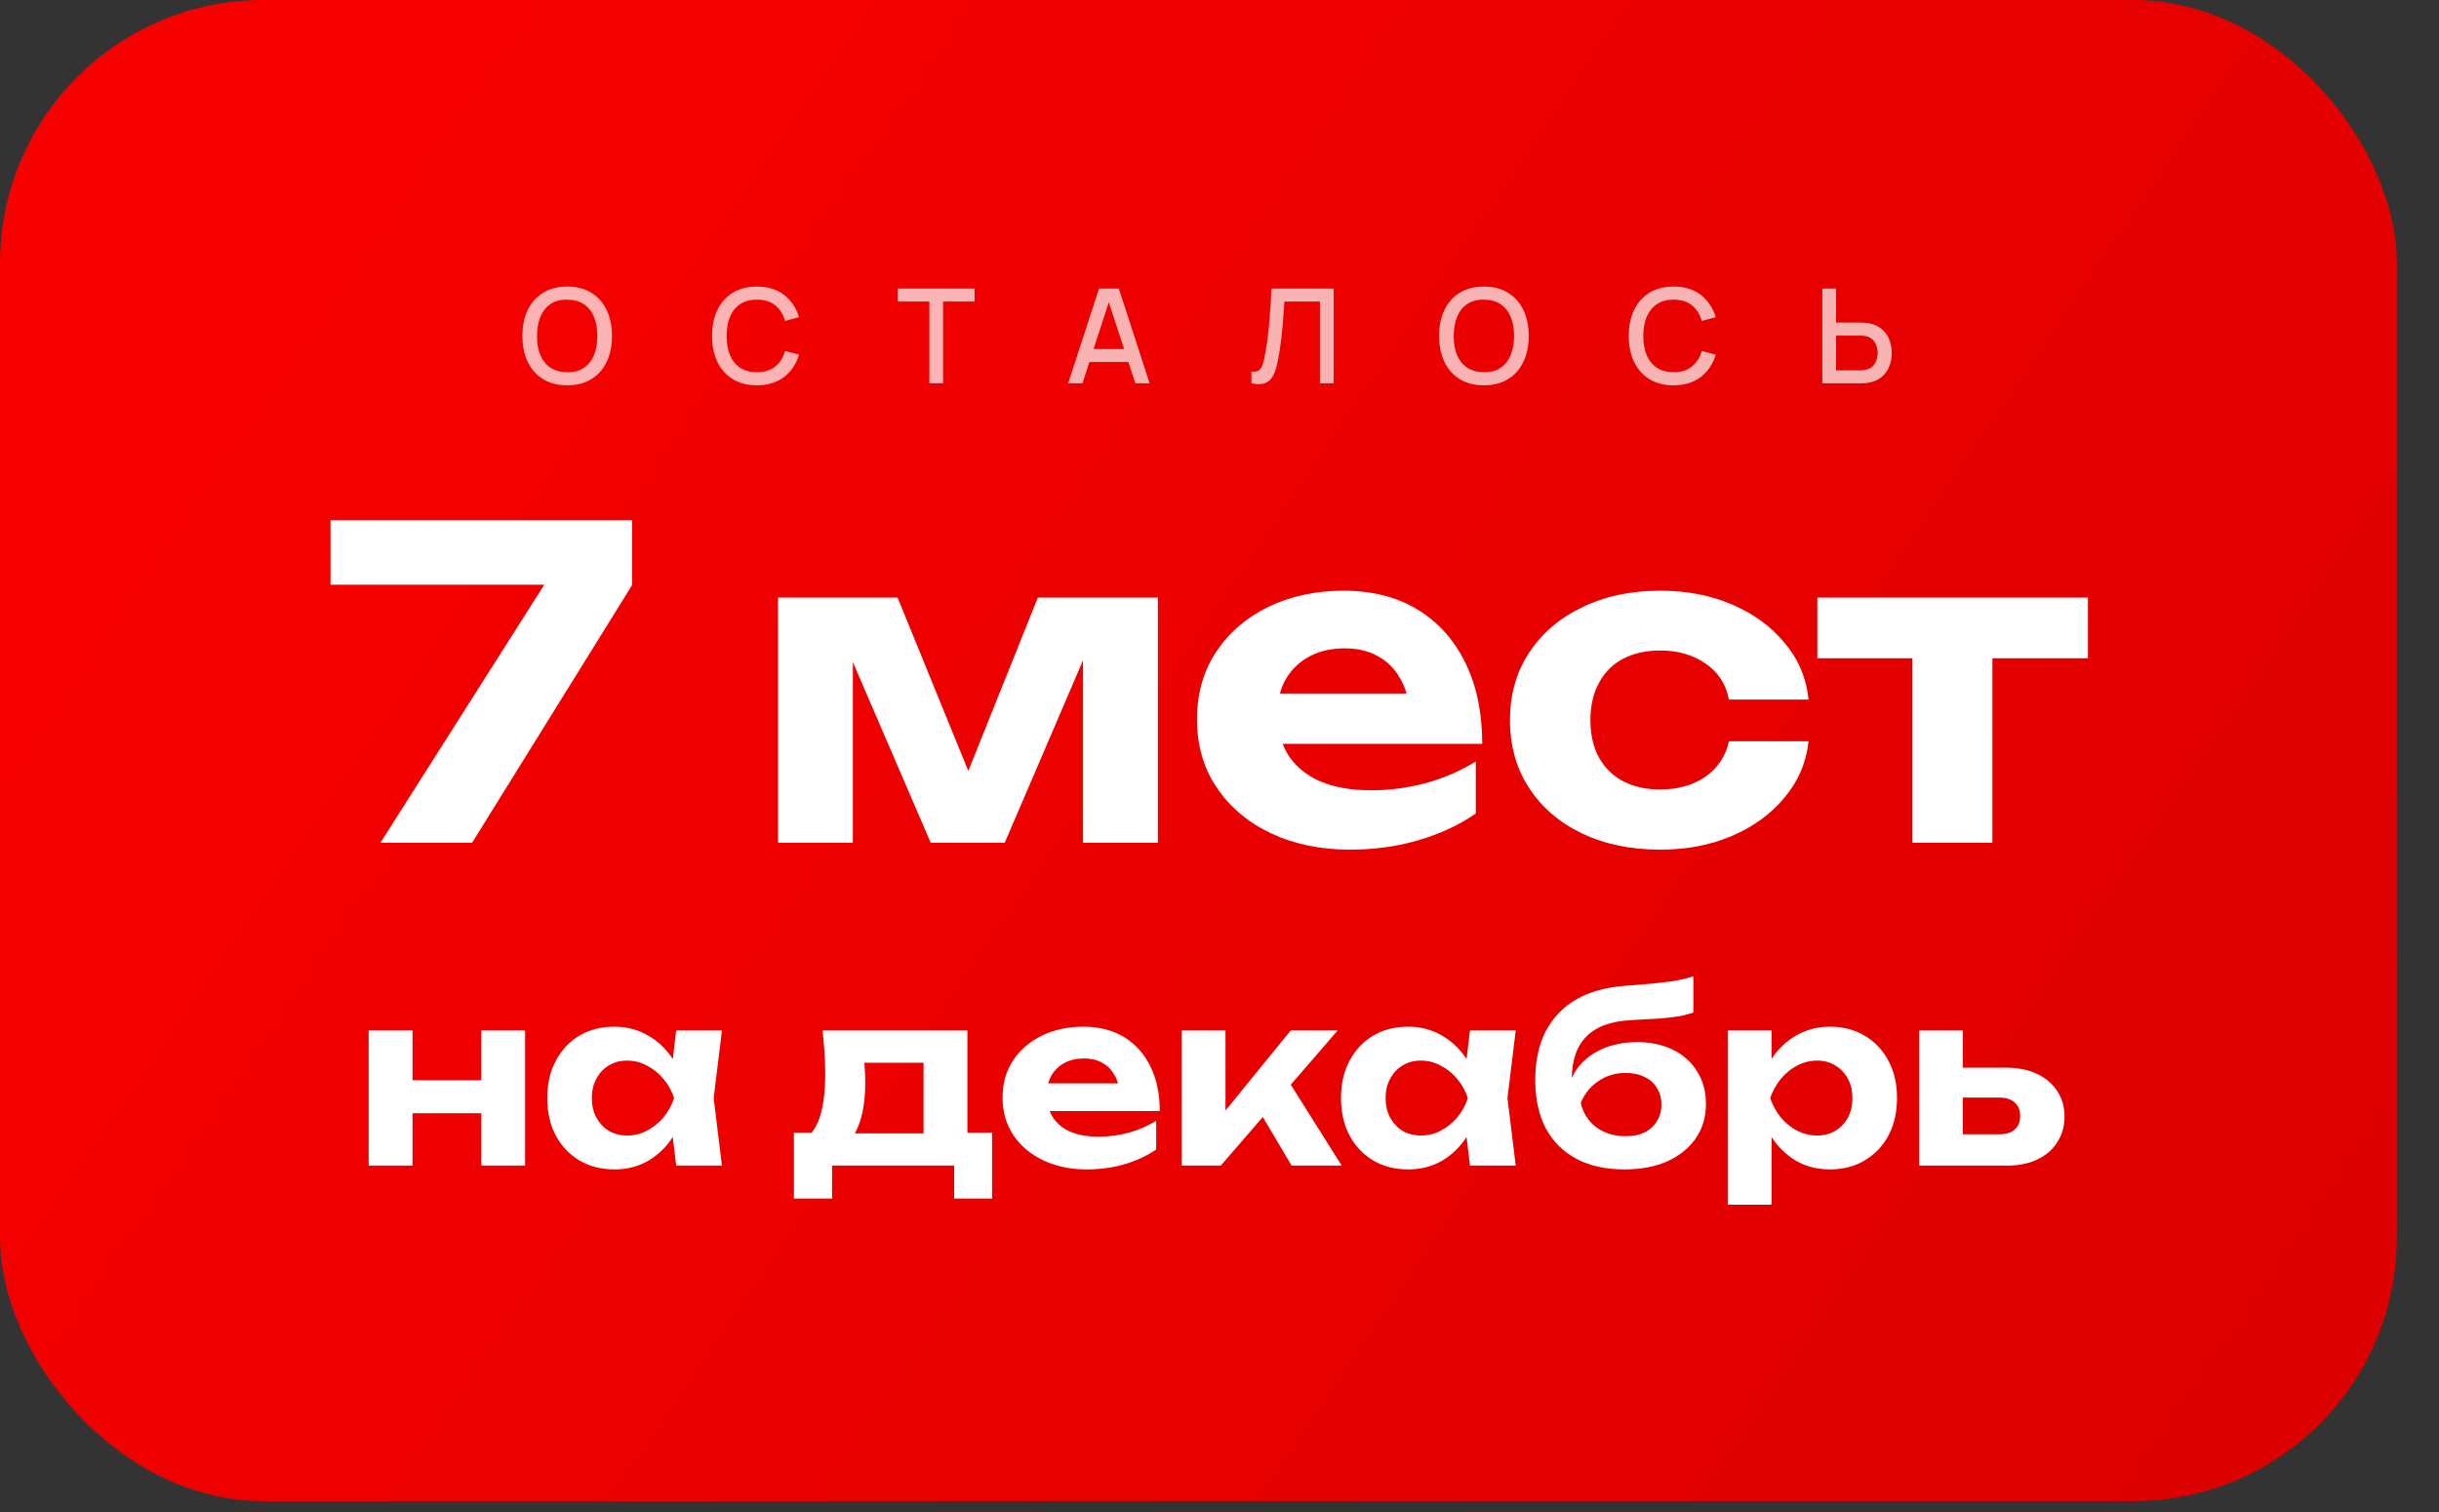
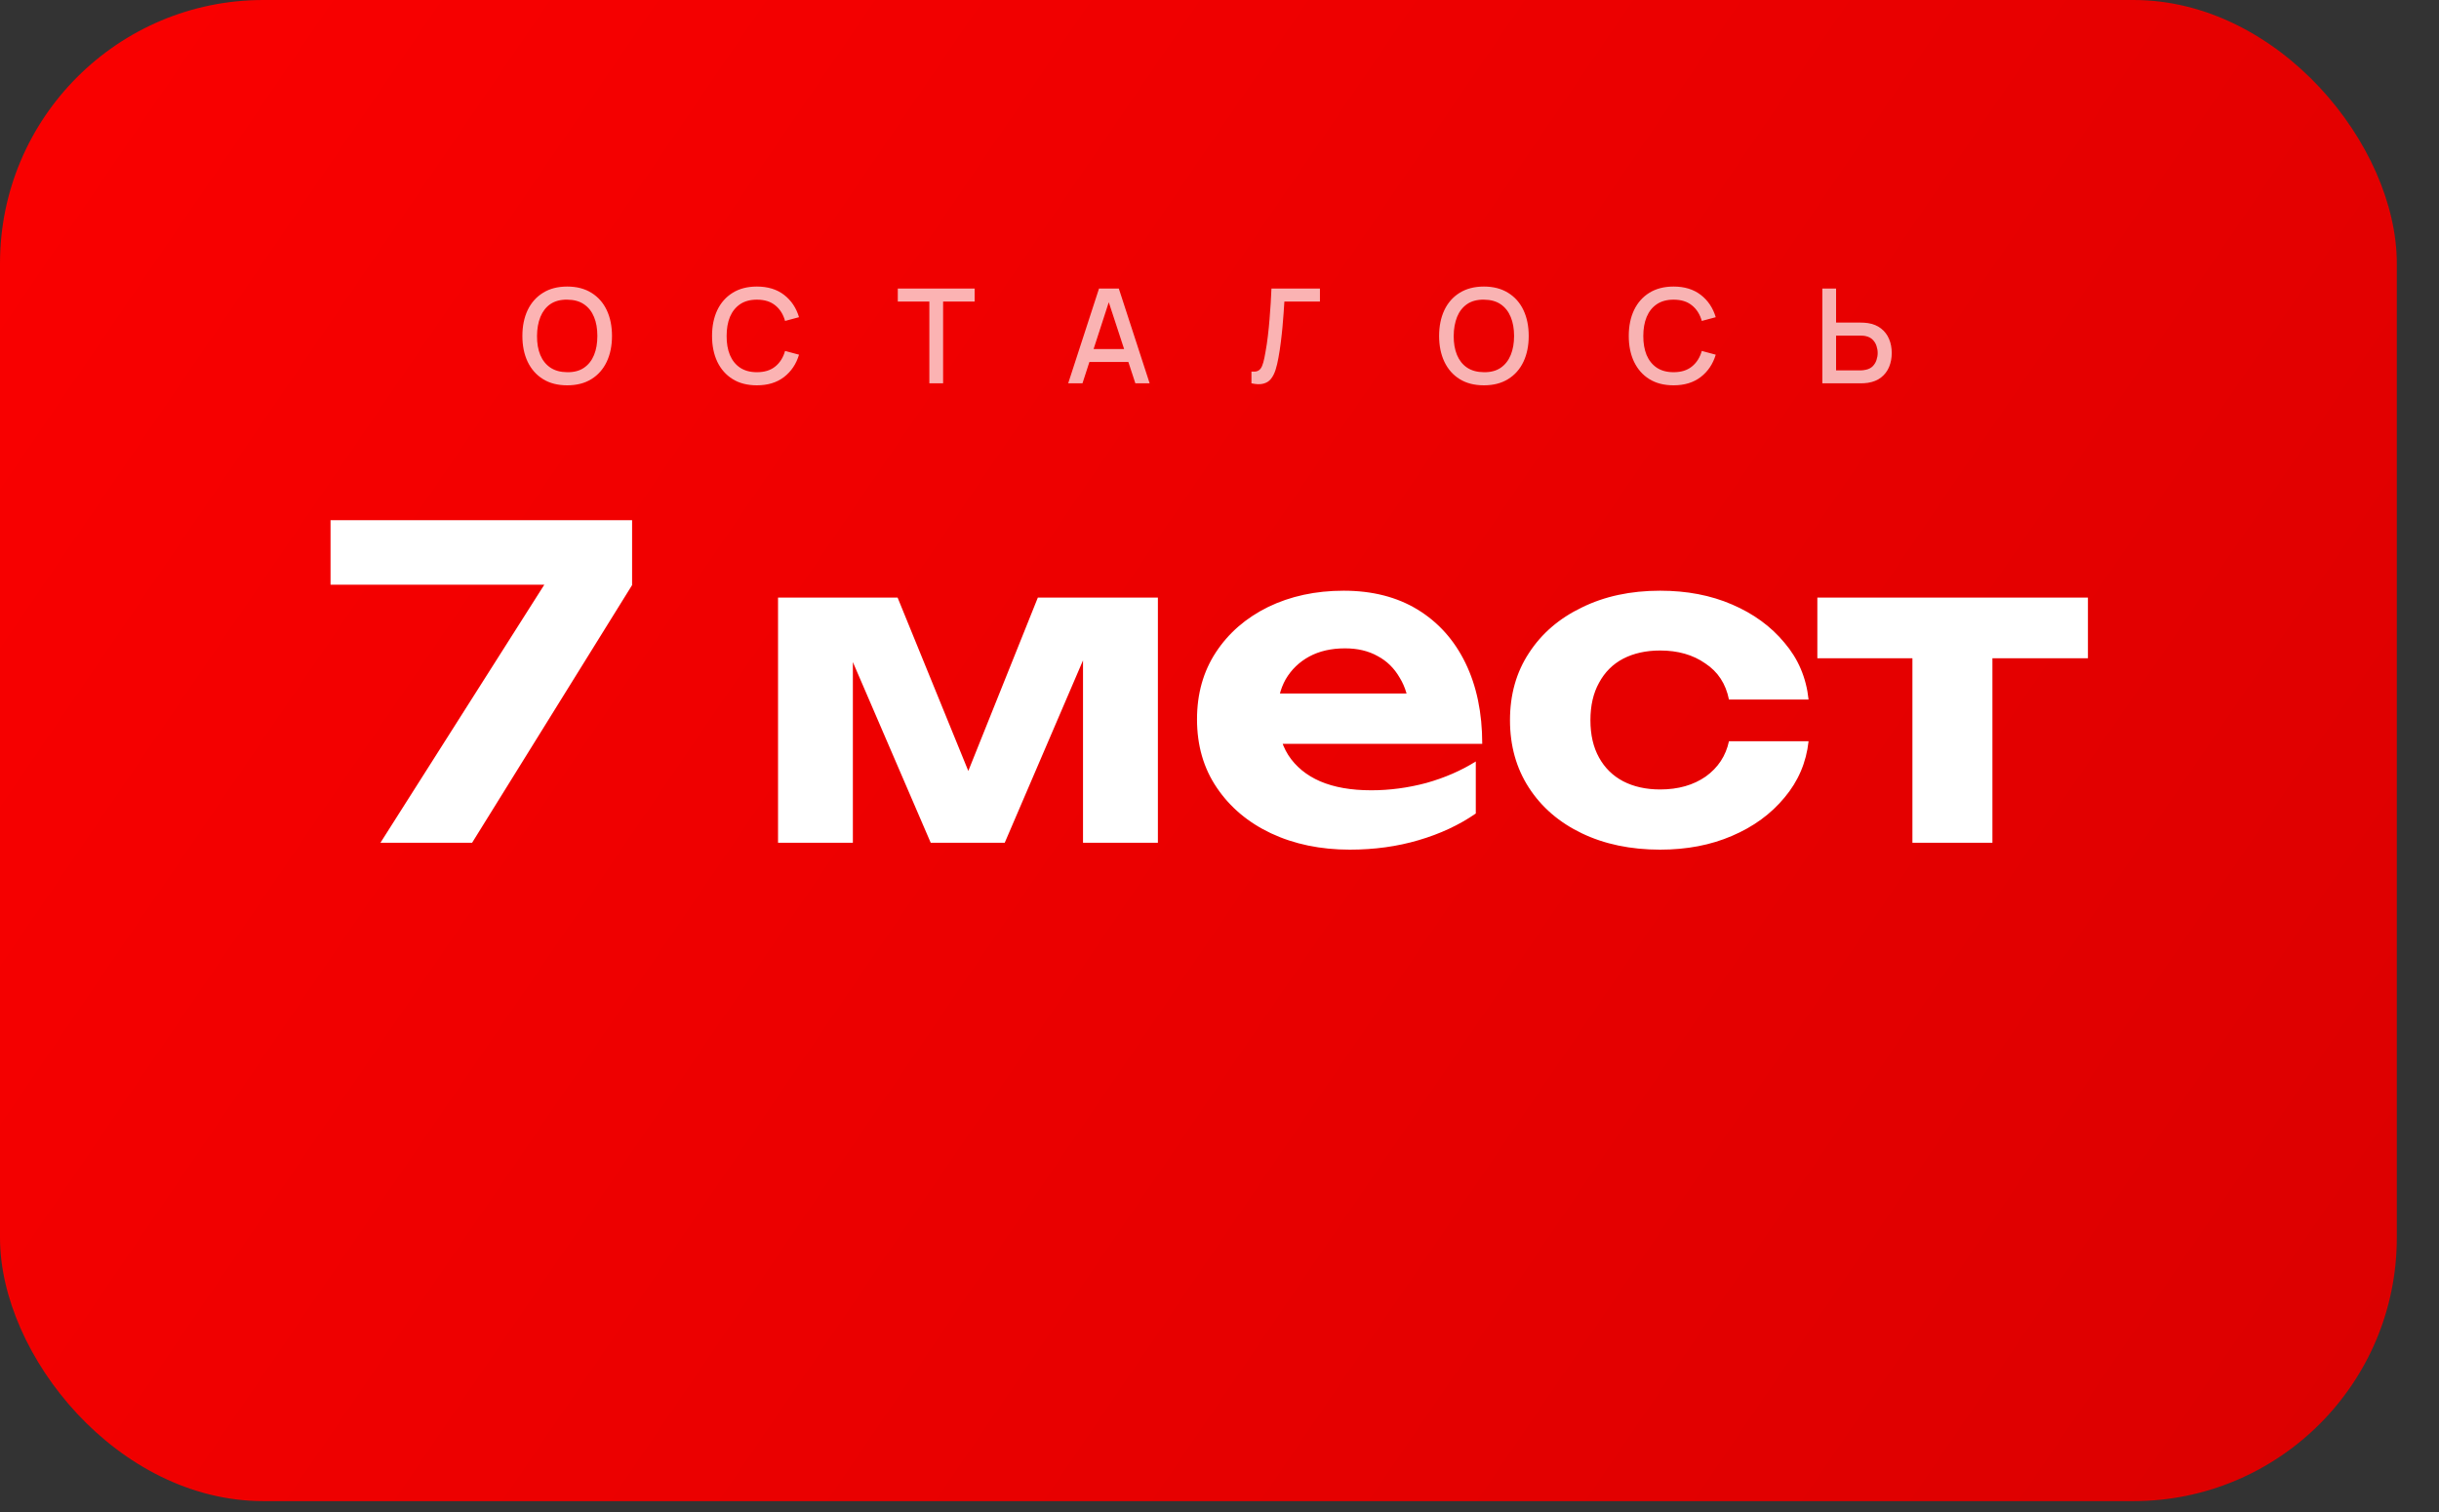
<svg xmlns="http://www.w3.org/2000/svg" width="50" height="31" viewBox="0 0 50 31" fill="none">
  <rect x="0" y="0" width="50" height="31" fill="#333333" stroke="none" />
  <rect width="49.135" height="30.777" rx="5.399" fill="url(#paint0_linear_100_7759)" />
-   <path d="M11.628 7.9C11.434 7.9 11.268 7.858 11.132 7.773C10.995 7.688 10.89 7.569 10.817 7.417C10.745 7.265 10.709 7.088 10.709 6.888C10.709 6.687 10.745 6.51 10.817 6.358C10.89 6.206 10.995 6.088 11.132 6.003C11.268 5.918 11.434 5.875 11.628 5.875C11.822 5.875 11.987 5.918 12.124 6.003C12.261 6.088 12.366 6.206 12.438 6.358C12.51 6.51 12.546 6.687 12.546 6.888C12.546 7.088 12.51 7.265 12.438 7.417C12.366 7.569 12.261 7.688 12.124 7.773C11.987 7.858 11.822 7.9 11.628 7.9ZM11.628 7.631C11.766 7.633 11.88 7.603 11.971 7.541C12.063 7.478 12.132 7.391 12.178 7.279C12.224 7.167 12.246 7.036 12.246 6.888C12.246 6.739 12.224 6.609 12.178 6.499C12.132 6.387 12.063 6.3 11.971 6.238C11.88 6.176 11.766 6.145 11.628 6.144C11.491 6.142 11.376 6.172 11.284 6.234C11.193 6.296 11.125 6.384 11.079 6.496C11.033 6.609 11.01 6.739 11.009 6.888C11.008 7.036 11.03 7.166 11.076 7.278C11.122 7.388 11.191 7.475 11.283 7.537C11.375 7.599 11.491 7.63 11.628 7.631ZM15.517 7.9C15.322 7.9 15.156 7.858 15.02 7.773C14.883 7.688 14.778 7.569 14.705 7.417C14.633 7.265 14.597 7.088 14.597 6.888C14.597 6.687 14.633 6.51 14.705 6.358C14.778 6.206 14.883 6.088 15.02 6.003C15.156 5.918 15.322 5.875 15.517 5.875C15.741 5.875 15.926 5.932 16.073 6.045C16.22 6.159 16.323 6.311 16.38 6.503L16.094 6.58C16.056 6.444 15.989 6.337 15.892 6.26C15.796 6.182 15.67 6.144 15.517 6.144C15.379 6.144 15.264 6.175 15.172 6.237C15.081 6.299 15.011 6.386 14.964 6.497C14.918 6.609 14.896 6.739 14.896 6.888C14.895 7.036 14.917 7.166 14.963 7.278C15.01 7.389 15.079 7.476 15.171 7.538C15.264 7.6 15.379 7.631 15.517 7.631C15.67 7.631 15.796 7.593 15.892 7.515C15.989 7.437 16.056 7.33 16.094 7.195L16.38 7.272C16.323 7.464 16.22 7.616 16.073 7.73C15.926 7.843 15.741 7.9 15.517 7.9ZM19.052 7.859V6.182H18.405V5.916H19.98V6.182H19.334V7.859H19.052ZM21.898 7.859L22.53 5.916H22.936L23.568 7.859H23.275L22.694 6.086H22.766L22.191 7.859H21.898ZM22.227 7.421V7.156H23.242V7.421H22.227ZM25.655 7.859V7.618C25.701 7.622 25.739 7.62 25.768 7.611C25.799 7.601 25.825 7.582 25.845 7.554C25.866 7.526 25.883 7.484 25.898 7.43C25.913 7.376 25.928 7.306 25.942 7.221C25.962 7.112 25.979 7 25.992 6.885C26.006 6.77 26.017 6.655 26.026 6.542C26.036 6.428 26.044 6.317 26.05 6.211C26.057 6.105 26.062 6.007 26.065 5.916H27.341V7.859H27.059V6.182H26.33C26.325 6.254 26.32 6.334 26.314 6.423C26.307 6.512 26.3 6.607 26.291 6.707C26.282 6.807 26.27 6.91 26.257 7.016C26.244 7.122 26.228 7.229 26.208 7.336C26.192 7.427 26.172 7.51 26.149 7.584C26.125 7.658 26.094 7.72 26.054 7.769C26.015 7.818 25.963 7.85 25.899 7.866C25.835 7.883 25.754 7.881 25.655 7.859ZM30.421 7.9C30.226 7.9 30.061 7.858 29.924 7.773C29.787 7.688 29.682 7.569 29.61 7.417C29.538 7.265 29.502 7.088 29.502 6.888C29.502 6.687 29.538 6.51 29.61 6.358C29.682 6.206 29.787 6.088 29.924 6.003C30.061 5.918 30.226 5.875 30.421 5.875C30.614 5.875 30.779 5.918 30.916 6.003C31.054 6.088 31.159 6.206 31.231 6.358C31.303 6.51 31.339 6.687 31.339 6.888C31.339 7.088 31.303 7.265 31.231 7.417C31.159 7.569 31.054 7.688 30.916 7.773C30.779 7.858 30.614 7.9 30.421 7.9ZM30.421 7.631C30.558 7.633 30.673 7.603 30.764 7.541C30.855 7.478 30.924 7.391 30.97 7.279C31.016 7.167 31.039 7.036 31.039 6.888C31.039 6.739 31.016 6.609 30.97 6.499C30.924 6.387 30.855 6.3 30.764 6.238C30.673 6.176 30.558 6.145 30.421 6.144C30.283 6.142 30.168 6.172 30.077 6.234C29.986 6.296 29.917 6.384 29.871 6.496C29.826 6.609 29.802 6.739 29.801 6.888C29.8 7.036 29.823 7.166 29.869 7.278C29.915 7.388 29.983 7.475 30.075 7.537C30.168 7.599 30.283 7.63 30.421 7.631ZM34.309 7.9C34.115 7.9 33.949 7.858 33.812 7.773C33.675 7.688 33.571 7.569 33.498 7.417C33.426 7.265 33.39 7.088 33.39 6.888C33.39 6.687 33.426 6.51 33.498 6.358C33.571 6.206 33.675 6.088 33.812 6.003C33.949 5.918 34.115 5.875 34.309 5.875C34.533 5.875 34.718 5.932 34.865 6.045C35.013 6.159 35.115 6.311 35.173 6.503L34.887 6.58C34.849 6.444 34.781 6.337 34.684 6.26C34.588 6.182 34.463 6.144 34.309 6.144C34.171 6.144 34.057 6.175 33.965 6.237C33.873 6.299 33.804 6.386 33.757 6.497C33.711 6.609 33.688 6.739 33.688 6.888C33.687 7.036 33.71 7.166 33.755 7.278C33.802 7.389 33.872 7.476 33.963 7.538C34.056 7.6 34.171 7.631 34.309 7.631C34.463 7.631 34.588 7.593 34.684 7.515C34.781 7.437 34.849 7.33 34.887 7.195L35.173 7.272C35.115 7.464 35.013 7.616 34.865 7.73C34.718 7.843 34.533 7.9 34.309 7.9ZM37.358 7.859V5.916H37.64V6.614H38.144C38.162 6.614 38.185 6.614 38.213 6.616C38.242 6.617 38.268 6.62 38.292 6.624C38.4 6.641 38.49 6.678 38.562 6.735C38.635 6.792 38.69 6.863 38.726 6.95C38.763 7.036 38.781 7.132 38.781 7.237C38.781 7.342 38.763 7.437 38.727 7.523C38.691 7.61 38.636 7.681 38.564 7.738C38.492 7.795 38.401 7.832 38.292 7.849C38.268 7.852 38.242 7.855 38.214 7.857C38.186 7.859 38.163 7.859 38.144 7.859H37.358ZM37.64 7.594H38.133C38.15 7.594 38.169 7.593 38.191 7.591C38.214 7.589 38.235 7.585 38.255 7.58C38.313 7.567 38.359 7.542 38.394 7.506C38.429 7.469 38.454 7.427 38.469 7.38C38.485 7.333 38.493 7.285 38.493 7.237C38.493 7.189 38.485 7.142 38.469 7.094C38.454 7.046 38.429 7.005 38.394 6.969C38.359 6.932 38.313 6.906 38.255 6.893C38.235 6.888 38.214 6.884 38.191 6.883C38.169 6.882 38.15 6.881 38.133 6.881H37.64V7.594Z" fill="white" fill-opacity="0.7" />
+   <path d="M11.628 7.9C11.434 7.9 11.268 7.858 11.132 7.773C10.995 7.688 10.89 7.569 10.817 7.417C10.745 7.265 10.709 7.088 10.709 6.888C10.709 6.687 10.745 6.51 10.817 6.358C10.89 6.206 10.995 6.088 11.132 6.003C11.268 5.918 11.434 5.875 11.628 5.875C11.822 5.875 11.987 5.918 12.124 6.003C12.261 6.088 12.366 6.206 12.438 6.358C12.51 6.51 12.546 6.687 12.546 6.888C12.546 7.088 12.51 7.265 12.438 7.417C12.366 7.569 12.261 7.688 12.124 7.773C11.987 7.858 11.822 7.9 11.628 7.9ZM11.628 7.631C11.766 7.633 11.88 7.603 11.971 7.541C12.063 7.478 12.132 7.391 12.178 7.279C12.224 7.167 12.246 7.036 12.246 6.888C12.246 6.739 12.224 6.609 12.178 6.499C12.132 6.387 12.063 6.3 11.971 6.238C11.88 6.176 11.766 6.145 11.628 6.144C11.491 6.142 11.376 6.172 11.284 6.234C11.193 6.296 11.125 6.384 11.079 6.496C11.033 6.609 11.01 6.739 11.009 6.888C11.008 7.036 11.03 7.166 11.076 7.278C11.122 7.388 11.191 7.475 11.283 7.537C11.375 7.599 11.491 7.63 11.628 7.631ZM15.517 7.9C15.322 7.9 15.156 7.858 15.02 7.773C14.883 7.688 14.778 7.569 14.705 7.417C14.633 7.265 14.597 7.088 14.597 6.888C14.597 6.687 14.633 6.51 14.705 6.358C14.778 6.206 14.883 6.088 15.02 6.003C15.156 5.918 15.322 5.875 15.517 5.875C15.741 5.875 15.926 5.932 16.073 6.045C16.22 6.159 16.323 6.311 16.38 6.503L16.094 6.58C16.056 6.444 15.989 6.337 15.892 6.26C15.796 6.182 15.67 6.144 15.517 6.144C15.379 6.144 15.264 6.175 15.172 6.237C15.081 6.299 15.011 6.386 14.964 6.497C14.918 6.609 14.896 6.739 14.896 6.888C14.895 7.036 14.917 7.166 14.963 7.278C15.01 7.389 15.079 7.476 15.171 7.538C15.264 7.6 15.379 7.631 15.517 7.631C15.67 7.631 15.796 7.593 15.892 7.515C15.989 7.437 16.056 7.33 16.094 7.195L16.38 7.272C16.323 7.464 16.22 7.616 16.073 7.73C15.926 7.843 15.741 7.9 15.517 7.9ZM19.052 7.859V6.182H18.405V5.916H19.98V6.182H19.334V7.859H19.052ZM21.898 7.859L22.53 5.916H22.936L23.568 7.859H23.275L22.694 6.086H22.766L22.191 7.859H21.898ZM22.227 7.421V7.156H23.242V7.421H22.227ZM25.655 7.859V7.618C25.701 7.622 25.739 7.62 25.768 7.611C25.799 7.601 25.825 7.582 25.845 7.554C25.866 7.526 25.883 7.484 25.898 7.43C25.913 7.376 25.928 7.306 25.942 7.221C25.962 7.112 25.979 7 25.992 6.885C26.006 6.77 26.017 6.655 26.026 6.542C26.036 6.428 26.044 6.317 26.05 6.211C26.057 6.105 26.062 6.007 26.065 5.916H27.341H27.059V6.182H26.33C26.325 6.254 26.32 6.334 26.314 6.423C26.307 6.512 26.3 6.607 26.291 6.707C26.282 6.807 26.27 6.91 26.257 7.016C26.244 7.122 26.228 7.229 26.208 7.336C26.192 7.427 26.172 7.51 26.149 7.584C26.125 7.658 26.094 7.72 26.054 7.769C26.015 7.818 25.963 7.85 25.899 7.866C25.835 7.883 25.754 7.881 25.655 7.859ZM30.421 7.9C30.226 7.9 30.061 7.858 29.924 7.773C29.787 7.688 29.682 7.569 29.61 7.417C29.538 7.265 29.502 7.088 29.502 6.888C29.502 6.687 29.538 6.51 29.61 6.358C29.682 6.206 29.787 6.088 29.924 6.003C30.061 5.918 30.226 5.875 30.421 5.875C30.614 5.875 30.779 5.918 30.916 6.003C31.054 6.088 31.159 6.206 31.231 6.358C31.303 6.51 31.339 6.687 31.339 6.888C31.339 7.088 31.303 7.265 31.231 7.417C31.159 7.569 31.054 7.688 30.916 7.773C30.779 7.858 30.614 7.9 30.421 7.9ZM30.421 7.631C30.558 7.633 30.673 7.603 30.764 7.541C30.855 7.478 30.924 7.391 30.97 7.279C31.016 7.167 31.039 7.036 31.039 6.888C31.039 6.739 31.016 6.609 30.97 6.499C30.924 6.387 30.855 6.3 30.764 6.238C30.673 6.176 30.558 6.145 30.421 6.144C30.283 6.142 30.168 6.172 30.077 6.234C29.986 6.296 29.917 6.384 29.871 6.496C29.826 6.609 29.802 6.739 29.801 6.888C29.8 7.036 29.823 7.166 29.869 7.278C29.915 7.388 29.983 7.475 30.075 7.537C30.168 7.599 30.283 7.63 30.421 7.631ZM34.309 7.9C34.115 7.9 33.949 7.858 33.812 7.773C33.675 7.688 33.571 7.569 33.498 7.417C33.426 7.265 33.39 7.088 33.39 6.888C33.39 6.687 33.426 6.51 33.498 6.358C33.571 6.206 33.675 6.088 33.812 6.003C33.949 5.918 34.115 5.875 34.309 5.875C34.533 5.875 34.718 5.932 34.865 6.045C35.013 6.159 35.115 6.311 35.173 6.503L34.887 6.58C34.849 6.444 34.781 6.337 34.684 6.26C34.588 6.182 34.463 6.144 34.309 6.144C34.171 6.144 34.057 6.175 33.965 6.237C33.873 6.299 33.804 6.386 33.757 6.497C33.711 6.609 33.688 6.739 33.688 6.888C33.687 7.036 33.71 7.166 33.755 7.278C33.802 7.389 33.872 7.476 33.963 7.538C34.056 7.6 34.171 7.631 34.309 7.631C34.463 7.631 34.588 7.593 34.684 7.515C34.781 7.437 34.849 7.33 34.887 7.195L35.173 7.272C35.115 7.464 35.013 7.616 34.865 7.73C34.718 7.843 34.533 7.9 34.309 7.9ZM37.358 7.859V5.916H37.64V6.614H38.144C38.162 6.614 38.185 6.614 38.213 6.616C38.242 6.617 38.268 6.62 38.292 6.624C38.4 6.641 38.49 6.678 38.562 6.735C38.635 6.792 38.69 6.863 38.726 6.95C38.763 7.036 38.781 7.132 38.781 7.237C38.781 7.342 38.763 7.437 38.727 7.523C38.691 7.61 38.636 7.681 38.564 7.738C38.492 7.795 38.401 7.832 38.292 7.849C38.268 7.852 38.242 7.855 38.214 7.857C38.186 7.859 38.163 7.859 38.144 7.859H37.358ZM37.64 7.594H38.133C38.15 7.594 38.169 7.593 38.191 7.591C38.214 7.589 38.235 7.585 38.255 7.58C38.313 7.567 38.359 7.542 38.394 7.506C38.429 7.469 38.454 7.427 38.469 7.38C38.485 7.333 38.493 7.285 38.493 7.237C38.493 7.189 38.485 7.142 38.469 7.094C38.454 7.046 38.429 7.005 38.394 6.969C38.359 6.932 38.313 6.906 38.255 6.893C38.235 6.888 38.214 6.884 38.191 6.883C38.169 6.882 38.15 6.881 38.133 6.881H37.64V7.594Z" fill="white" fill-opacity="0.7" />
  <path d="M7.799 17.279L11.45 11.529L11.441 11.988H6.776V10.665H12.958V11.996L9.678 17.279H7.799ZM15.95 17.279V12.252H18.401L20.095 16.406H19.61L21.276 12.252H23.737V17.279H22.202V12.861H22.493L20.597 17.279H19.08L17.184 12.878L17.484 12.861V17.279H15.95ZM27.67 17.42C27.07 17.42 26.532 17.308 26.056 17.085C25.585 16.862 25.215 16.55 24.945 16.15C24.674 15.751 24.539 15.283 24.539 14.748C24.539 14.225 24.668 13.766 24.927 13.372C25.186 12.978 25.541 12.67 25.994 12.446C26.453 12.223 26.97 12.111 27.546 12.111C28.134 12.111 28.64 12.241 29.063 12.499C29.486 12.758 29.813 13.122 30.042 13.593C30.271 14.063 30.386 14.616 30.386 15.251H25.853V14.219H29.486L28.896 14.589C28.878 14.313 28.81 14.081 28.693 13.893C28.581 13.699 28.431 13.552 28.243 13.452C28.055 13.346 27.831 13.293 27.573 13.293C27.291 13.293 27.047 13.349 26.841 13.46C26.635 13.572 26.473 13.728 26.356 13.928C26.244 14.128 26.188 14.36 26.188 14.625C26.188 14.96 26.262 15.245 26.409 15.48C26.561 15.715 26.779 15.895 27.061 16.018C27.349 16.142 27.699 16.203 28.111 16.203C28.487 16.203 28.863 16.153 29.239 16.053C29.616 15.947 29.954 15.8 30.254 15.612V16.679C29.913 16.915 29.522 17.097 29.081 17.226C28.646 17.355 28.175 17.42 27.67 17.42ZM37.076 15.198C37.029 15.633 36.864 16.018 36.582 16.353C36.305 16.688 35.947 16.95 35.506 17.138C35.071 17.326 34.58 17.42 34.033 17.42C33.427 17.42 32.892 17.308 32.428 17.085C31.963 16.862 31.602 16.55 31.343 16.15C31.084 15.751 30.955 15.289 30.955 14.766C30.955 14.242 31.084 13.784 31.343 13.39C31.602 12.99 31.963 12.678 32.428 12.455C32.892 12.226 33.427 12.111 34.033 12.111C34.58 12.111 35.071 12.205 35.506 12.393C35.947 12.582 36.305 12.843 36.582 13.178C36.864 13.508 37.029 13.896 37.076 14.342H35.444C35.379 14.019 35.218 13.772 34.959 13.602C34.706 13.425 34.398 13.337 34.033 13.337C33.745 13.337 33.492 13.393 33.275 13.505C33.063 13.616 32.898 13.781 32.781 13.998C32.663 14.21 32.604 14.466 32.604 14.766C32.604 15.066 32.663 15.321 32.781 15.533C32.898 15.745 33.063 15.906 33.275 16.018C33.492 16.13 33.745 16.186 34.033 16.186C34.403 16.186 34.715 16.097 34.968 15.921C35.221 15.739 35.379 15.498 35.444 15.198H37.076ZM39.205 12.817H40.845V17.279H39.205V12.817ZM37.256 12.252H42.803V13.496H37.256V12.252Z" fill="white" />
-   <path d="M7.558 21.128H8.457V23.898H7.558V21.128ZM9.866 21.128H10.765V23.898H9.866V21.128ZM8.073 22.148H10.211V22.824H8.073V22.148ZM13.862 23.898L13.741 22.892L13.872 22.513L13.741 22.139L13.862 21.128H14.8L14.63 22.513L14.8 23.898H13.862ZM14.086 22.513C14.037 22.808 13.945 23.065 13.809 23.286C13.673 23.503 13.501 23.673 13.294 23.796C13.086 23.916 12.853 23.976 12.594 23.976C12.322 23.976 12.082 23.914 11.875 23.791C11.671 23.668 11.51 23.498 11.394 23.281C11.277 23.061 11.219 22.805 11.219 22.513C11.219 22.221 11.277 21.967 11.394 21.75C11.51 21.53 11.671 21.358 11.875 21.235C12.082 21.112 12.322 21.05 12.594 21.05C12.853 21.05 13.086 21.112 13.294 21.235C13.501 21.355 13.673 21.523 13.809 21.74C13.948 21.957 14.04 22.215 14.086 22.513ZM12.132 22.513C12.132 22.662 12.163 22.795 12.225 22.912C12.286 23.025 12.37 23.116 12.477 23.184C12.587 23.248 12.714 23.281 12.856 23.281C12.999 23.281 13.133 23.248 13.26 23.184C13.389 23.116 13.503 23.025 13.6 22.912C13.697 22.795 13.77 22.662 13.819 22.513C13.77 22.364 13.697 22.233 13.6 22.119C13.503 22.003 13.389 21.912 13.26 21.847C13.133 21.779 12.999 21.745 12.856 21.745C12.714 21.745 12.587 21.779 12.477 21.847C12.37 21.912 12.286 22.003 12.225 22.119C12.163 22.233 12.132 22.364 12.132 22.513ZM20.338 23.223V24.573H19.56V23.898H17.058V24.573H16.275V23.223H17.082L17.262 23.237H19.274L19.439 23.223H20.338ZM16.863 21.128H19.832V23.713H18.933V21.376L19.347 21.789H17.311L17.655 21.463C17.694 21.603 17.717 21.732 17.724 21.852C17.733 21.972 17.738 22.084 17.738 22.187C17.738 22.641 17.665 22.994 17.519 23.247C17.374 23.5 17.168 23.626 16.902 23.626L16.533 23.32C16.789 23.138 16.917 22.701 16.917 22.008C16.917 21.872 16.912 21.731 16.902 21.585C16.893 21.436 16.88 21.284 16.863 21.128ZM22.278 23.976C21.948 23.976 21.651 23.914 21.389 23.791C21.13 23.668 20.926 23.496 20.776 23.276C20.628 23.056 20.553 22.798 20.553 22.503C20.553 22.215 20.624 21.962 20.767 21.745C20.909 21.528 21.105 21.358 21.355 21.235C21.608 21.112 21.893 21.05 22.21 21.05C22.534 21.05 22.813 21.122 23.046 21.264C23.279 21.407 23.459 21.608 23.585 21.867C23.712 22.126 23.775 22.43 23.775 22.78H21.277V22.212H23.279L22.954 22.416C22.944 22.264 22.907 22.136 22.842 22.032C22.78 21.925 22.698 21.844 22.594 21.789C22.49 21.731 22.367 21.701 22.225 21.701C22.069 21.701 21.935 21.732 21.821 21.794C21.708 21.855 21.619 21.941 21.554 22.051C21.492 22.162 21.462 22.29 21.462 22.435C21.462 22.62 21.502 22.777 21.583 22.907C21.667 23.036 21.787 23.135 21.943 23.203C22.102 23.271 22.294 23.305 22.521 23.305C22.728 23.305 22.936 23.278 23.143 23.223C23.35 23.164 23.537 23.083 23.702 22.98V23.567C23.514 23.697 23.299 23.797 23.056 23.869C22.816 23.94 22.557 23.976 22.278 23.976ZM24.224 23.898V21.128H25.123V23.184L24.861 23.091L26.46 21.128H27.422L25.026 23.898H24.224ZM26.479 23.898L25.673 22.542L26.343 22.051L27.505 23.898H26.479ZM30.135 23.898L30.013 22.892L30.145 22.513L30.013 22.139L30.135 21.128H31.073L30.903 22.513L31.073 23.898H30.135ZM30.358 22.513C30.31 22.808 30.217 23.065 30.081 23.286C29.945 23.503 29.774 23.673 29.566 23.796C29.359 23.916 29.126 23.976 28.866 23.976C28.594 23.976 28.355 23.914 28.147 23.791C27.943 23.668 27.783 23.498 27.666 23.281C27.55 23.061 27.491 22.805 27.491 22.513C27.491 22.221 27.55 21.967 27.666 21.75C27.783 21.53 27.943 21.358 28.147 21.235C28.355 21.112 28.594 21.05 28.866 21.05C29.126 21.05 29.359 21.112 29.566 21.235C29.774 21.355 29.945 21.523 30.081 21.74C30.221 21.957 30.313 22.215 30.358 22.513ZM28.405 22.513C28.405 22.662 28.436 22.795 28.497 22.912C28.559 23.025 28.643 23.116 28.75 23.184C28.86 23.248 28.986 23.281 29.129 23.281C29.271 23.281 29.406 23.248 29.532 23.184C29.662 23.116 29.775 23.025 29.872 22.912C29.97 22.795 30.043 22.662 30.091 22.513C30.043 22.364 29.97 22.233 29.872 22.119C29.775 22.003 29.662 21.912 29.532 21.847C29.406 21.779 29.271 21.745 29.129 21.745C28.986 21.745 28.86 21.779 28.75 21.847C28.643 21.912 28.559 22.003 28.497 22.119C28.436 22.233 28.405 22.364 28.405 22.513ZM33.3 23.976C32.915 23.976 32.586 23.903 32.314 23.757C32.042 23.611 31.833 23.402 31.687 23.13C31.545 22.858 31.473 22.529 31.473 22.144C31.473 21.57 31.629 21.118 31.94 20.788C32.251 20.454 32.698 20.263 33.281 20.215C33.518 20.195 33.714 20.179 33.869 20.166C34.028 20.15 34.156 20.135 34.253 20.122C34.353 20.106 34.439 20.09 34.511 20.073C34.582 20.057 34.65 20.038 34.715 20.015V20.759C34.643 20.785 34.554 20.809 34.447 20.832C34.34 20.851 34.208 20.867 34.049 20.88C33.89 20.89 33.693 20.901 33.456 20.914C33.035 20.934 32.724 21.045 32.523 21.25C32.322 21.45 32.222 21.744 32.222 22.129V22.246L32.193 22.178C32.254 22.009 32.35 21.865 32.479 21.745C32.612 21.622 32.771 21.528 32.956 21.463C33.143 21.399 33.346 21.366 33.563 21.366C33.845 21.366 34.091 21.42 34.302 21.526C34.512 21.63 34.676 21.778 34.792 21.969C34.912 22.157 34.972 22.379 34.972 22.634C34.972 22.903 34.903 23.138 34.763 23.339C34.624 23.54 34.43 23.697 34.18 23.811C33.931 23.921 33.638 23.976 33.3 23.976ZM33.325 23.295C33.474 23.295 33.603 23.27 33.714 23.218C33.824 23.163 33.908 23.086 33.966 22.989C34.028 22.892 34.059 22.777 34.059 22.644C34.059 22.515 34.028 22.401 33.966 22.304C33.908 22.207 33.824 22.132 33.714 22.081C33.603 22.025 33.474 21.998 33.325 21.998C33.117 21.998 32.933 22.053 32.771 22.163C32.609 22.27 32.487 22.419 32.406 22.61C32.452 22.817 32.557 22.984 32.722 23.111C32.891 23.234 33.092 23.295 33.325 23.295ZM35.419 21.128H36.318V21.964L36.284 22.081V22.8L36.318 23.014V24.7H35.419V21.128ZM36.022 22.513C36.071 22.215 36.163 21.957 36.299 21.74C36.435 21.523 36.607 21.355 36.814 21.235C37.025 21.112 37.258 21.05 37.514 21.05C37.786 21.05 38.024 21.112 38.228 21.235C38.435 21.358 38.597 21.53 38.714 21.75C38.831 21.967 38.889 22.221 38.889 22.513C38.889 22.805 38.831 23.061 38.714 23.281C38.597 23.498 38.435 23.668 38.228 23.791C38.024 23.914 37.786 23.976 37.514 23.976C37.255 23.976 37.021 23.916 36.814 23.796C36.61 23.673 36.438 23.503 36.299 23.286C36.163 23.065 36.071 22.808 36.022 22.513ZM37.975 22.513C37.975 22.364 37.945 22.233 37.883 22.119C37.822 22.003 37.736 21.912 37.626 21.847C37.519 21.779 37.394 21.745 37.251 21.745C37.109 21.745 36.973 21.779 36.843 21.847C36.717 21.912 36.605 22.003 36.508 22.119C36.414 22.233 36.341 22.364 36.289 22.513C36.341 22.662 36.414 22.795 36.508 22.912C36.605 23.025 36.717 23.116 36.843 23.184C36.973 23.248 37.109 23.281 37.251 23.281C37.394 23.281 37.519 23.248 37.626 23.184C37.736 23.116 37.822 23.025 37.883 22.912C37.945 22.795 37.975 22.662 37.975 22.513ZM39.344 23.898V21.128H40.238V23.67L39.956 23.256H40.986C41.123 23.256 41.228 23.224 41.302 23.159C41.377 23.095 41.414 23.002 41.414 22.882C41.414 22.762 41.377 22.67 41.302 22.605C41.228 22.537 41.123 22.503 40.986 22.503H39.956V21.891H41.132C41.372 21.891 41.581 21.933 41.759 22.017C41.937 22.102 42.075 22.218 42.172 22.367C42.273 22.516 42.323 22.691 42.323 22.892C42.323 23.093 42.273 23.27 42.172 23.422C42.075 23.574 41.937 23.692 41.759 23.776C41.584 23.858 41.378 23.898 41.142 23.898H39.344Z" fill="white" />
  <defs>
    <linearGradient id="paint0_linear_100_7759" x1="3.5" y1="7.17302e-07" x2="49" y2="31" gradientUnits="userSpaceOnUse">
      <stop stop-color="#F90000" />
      <stop offset="1" stop-color="#DB0000" />
    </linearGradient>
  </defs>
</svg>